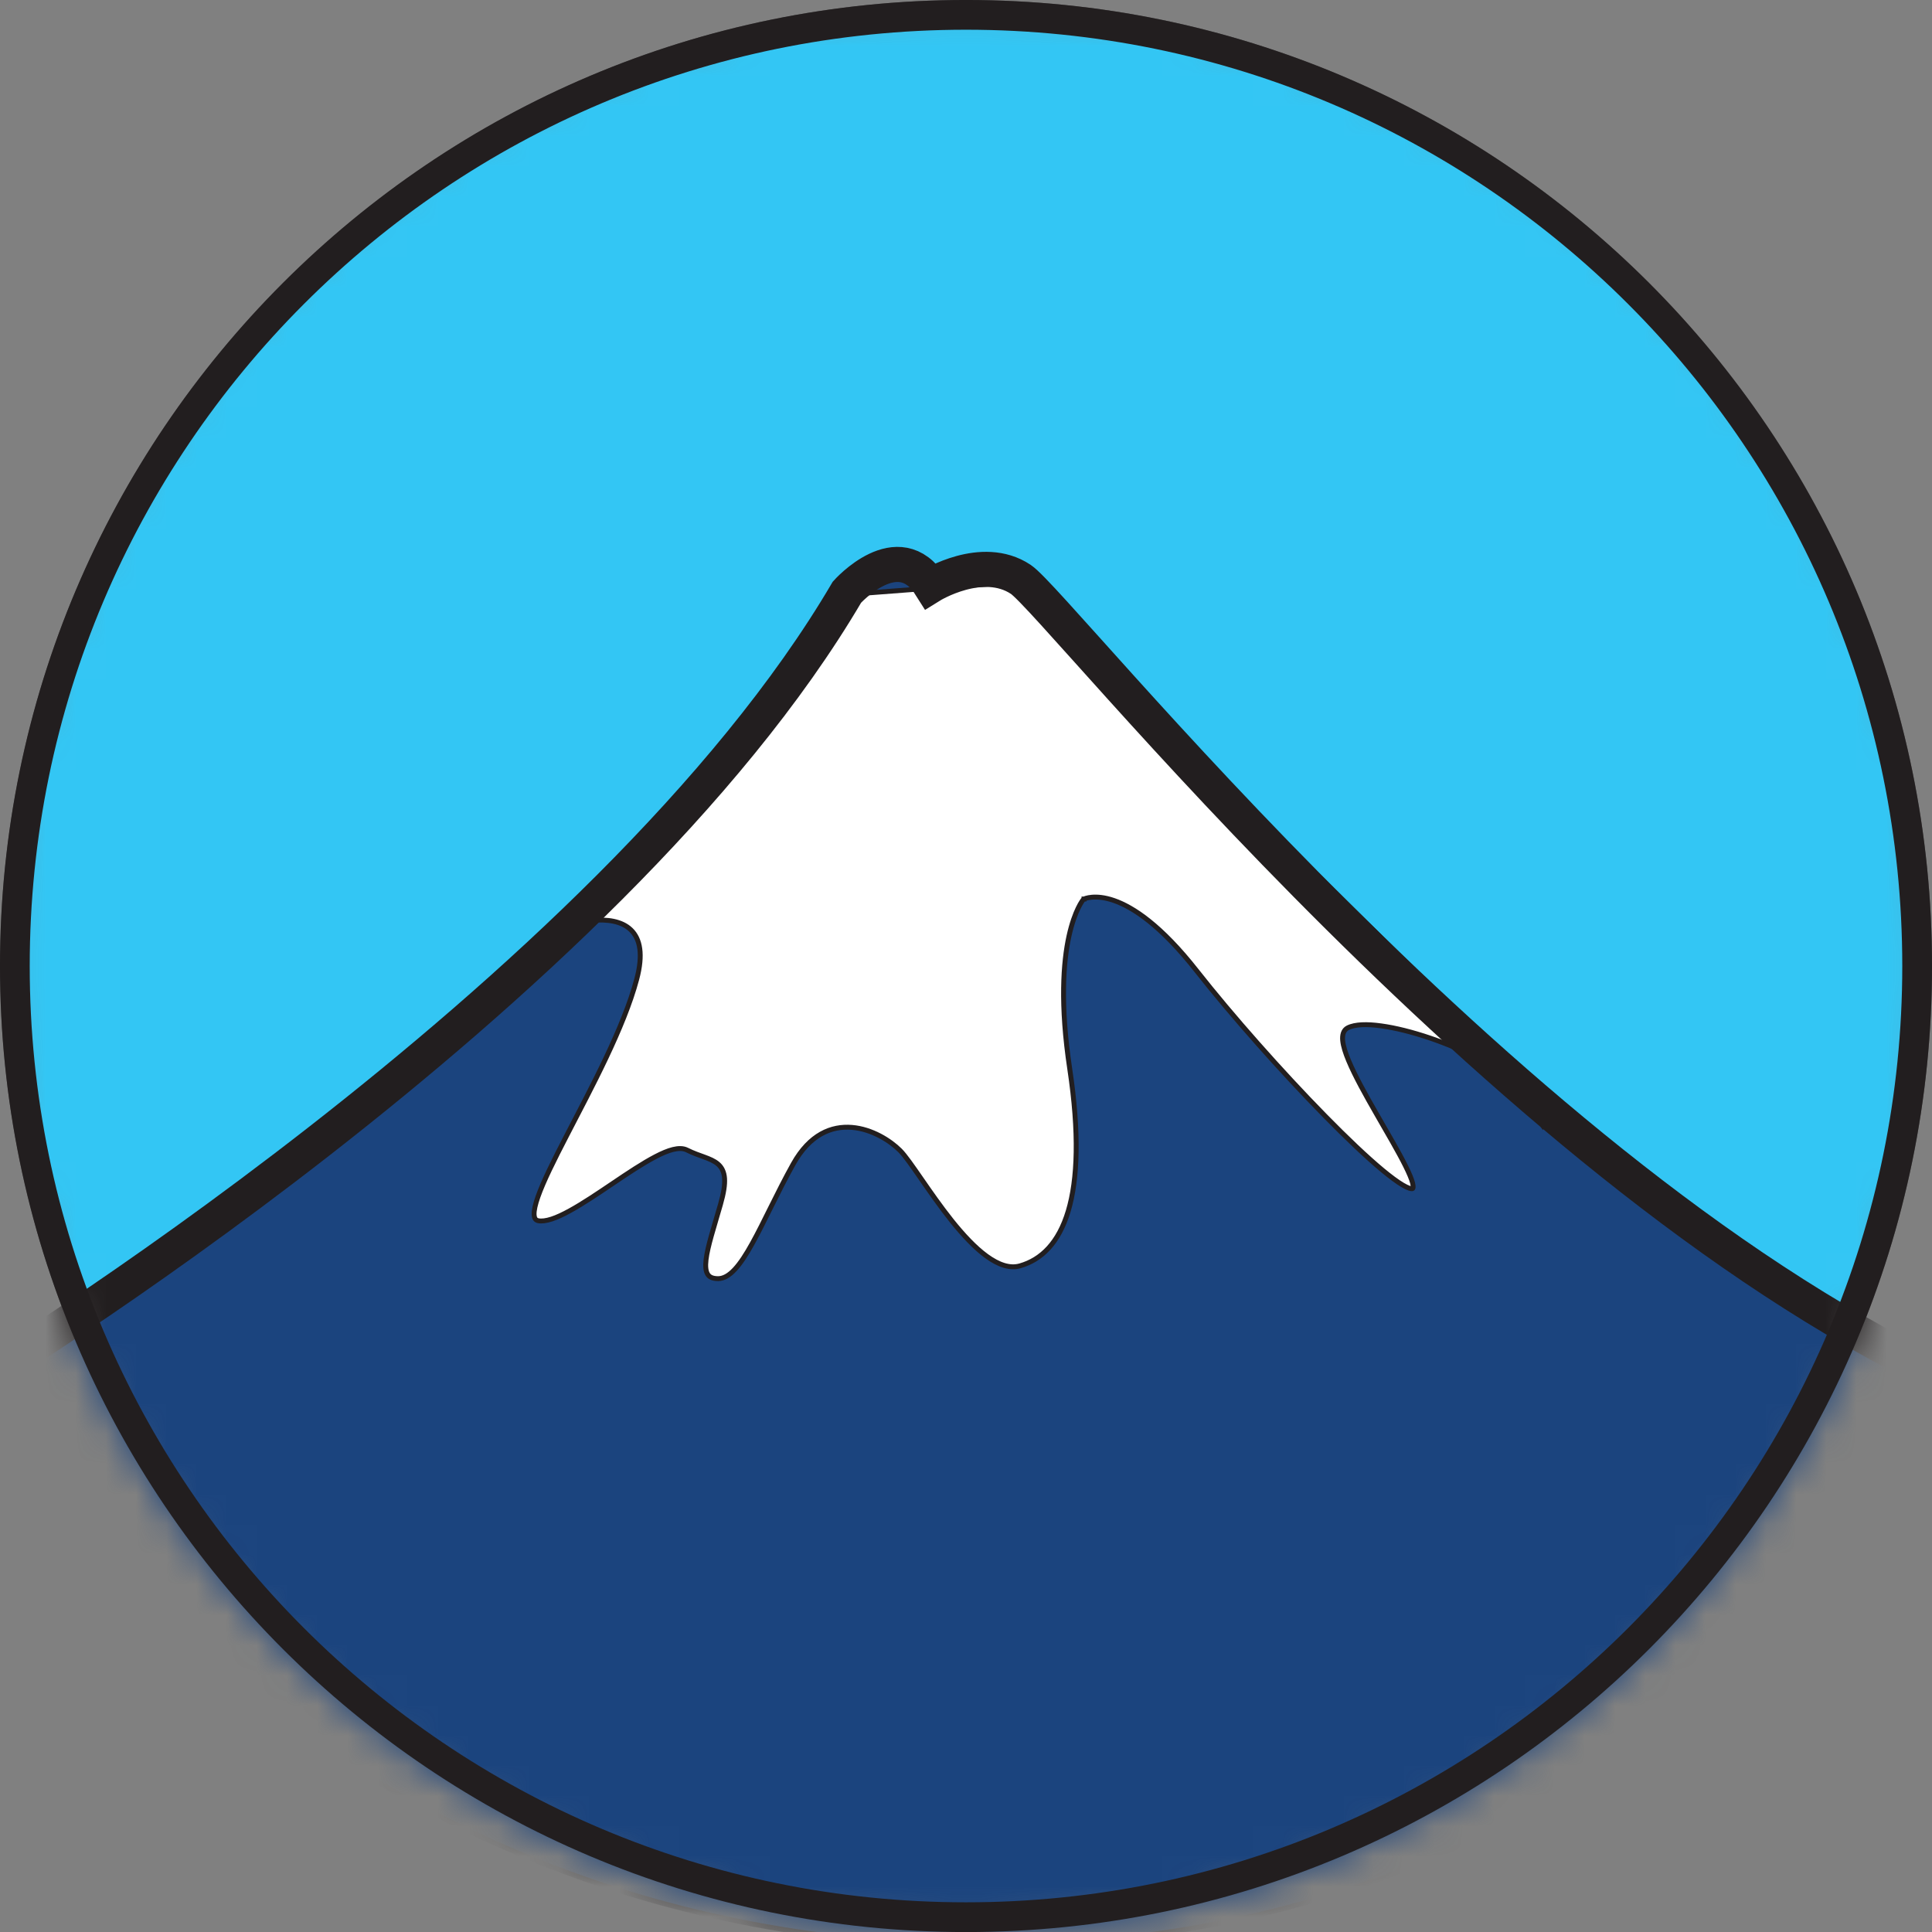
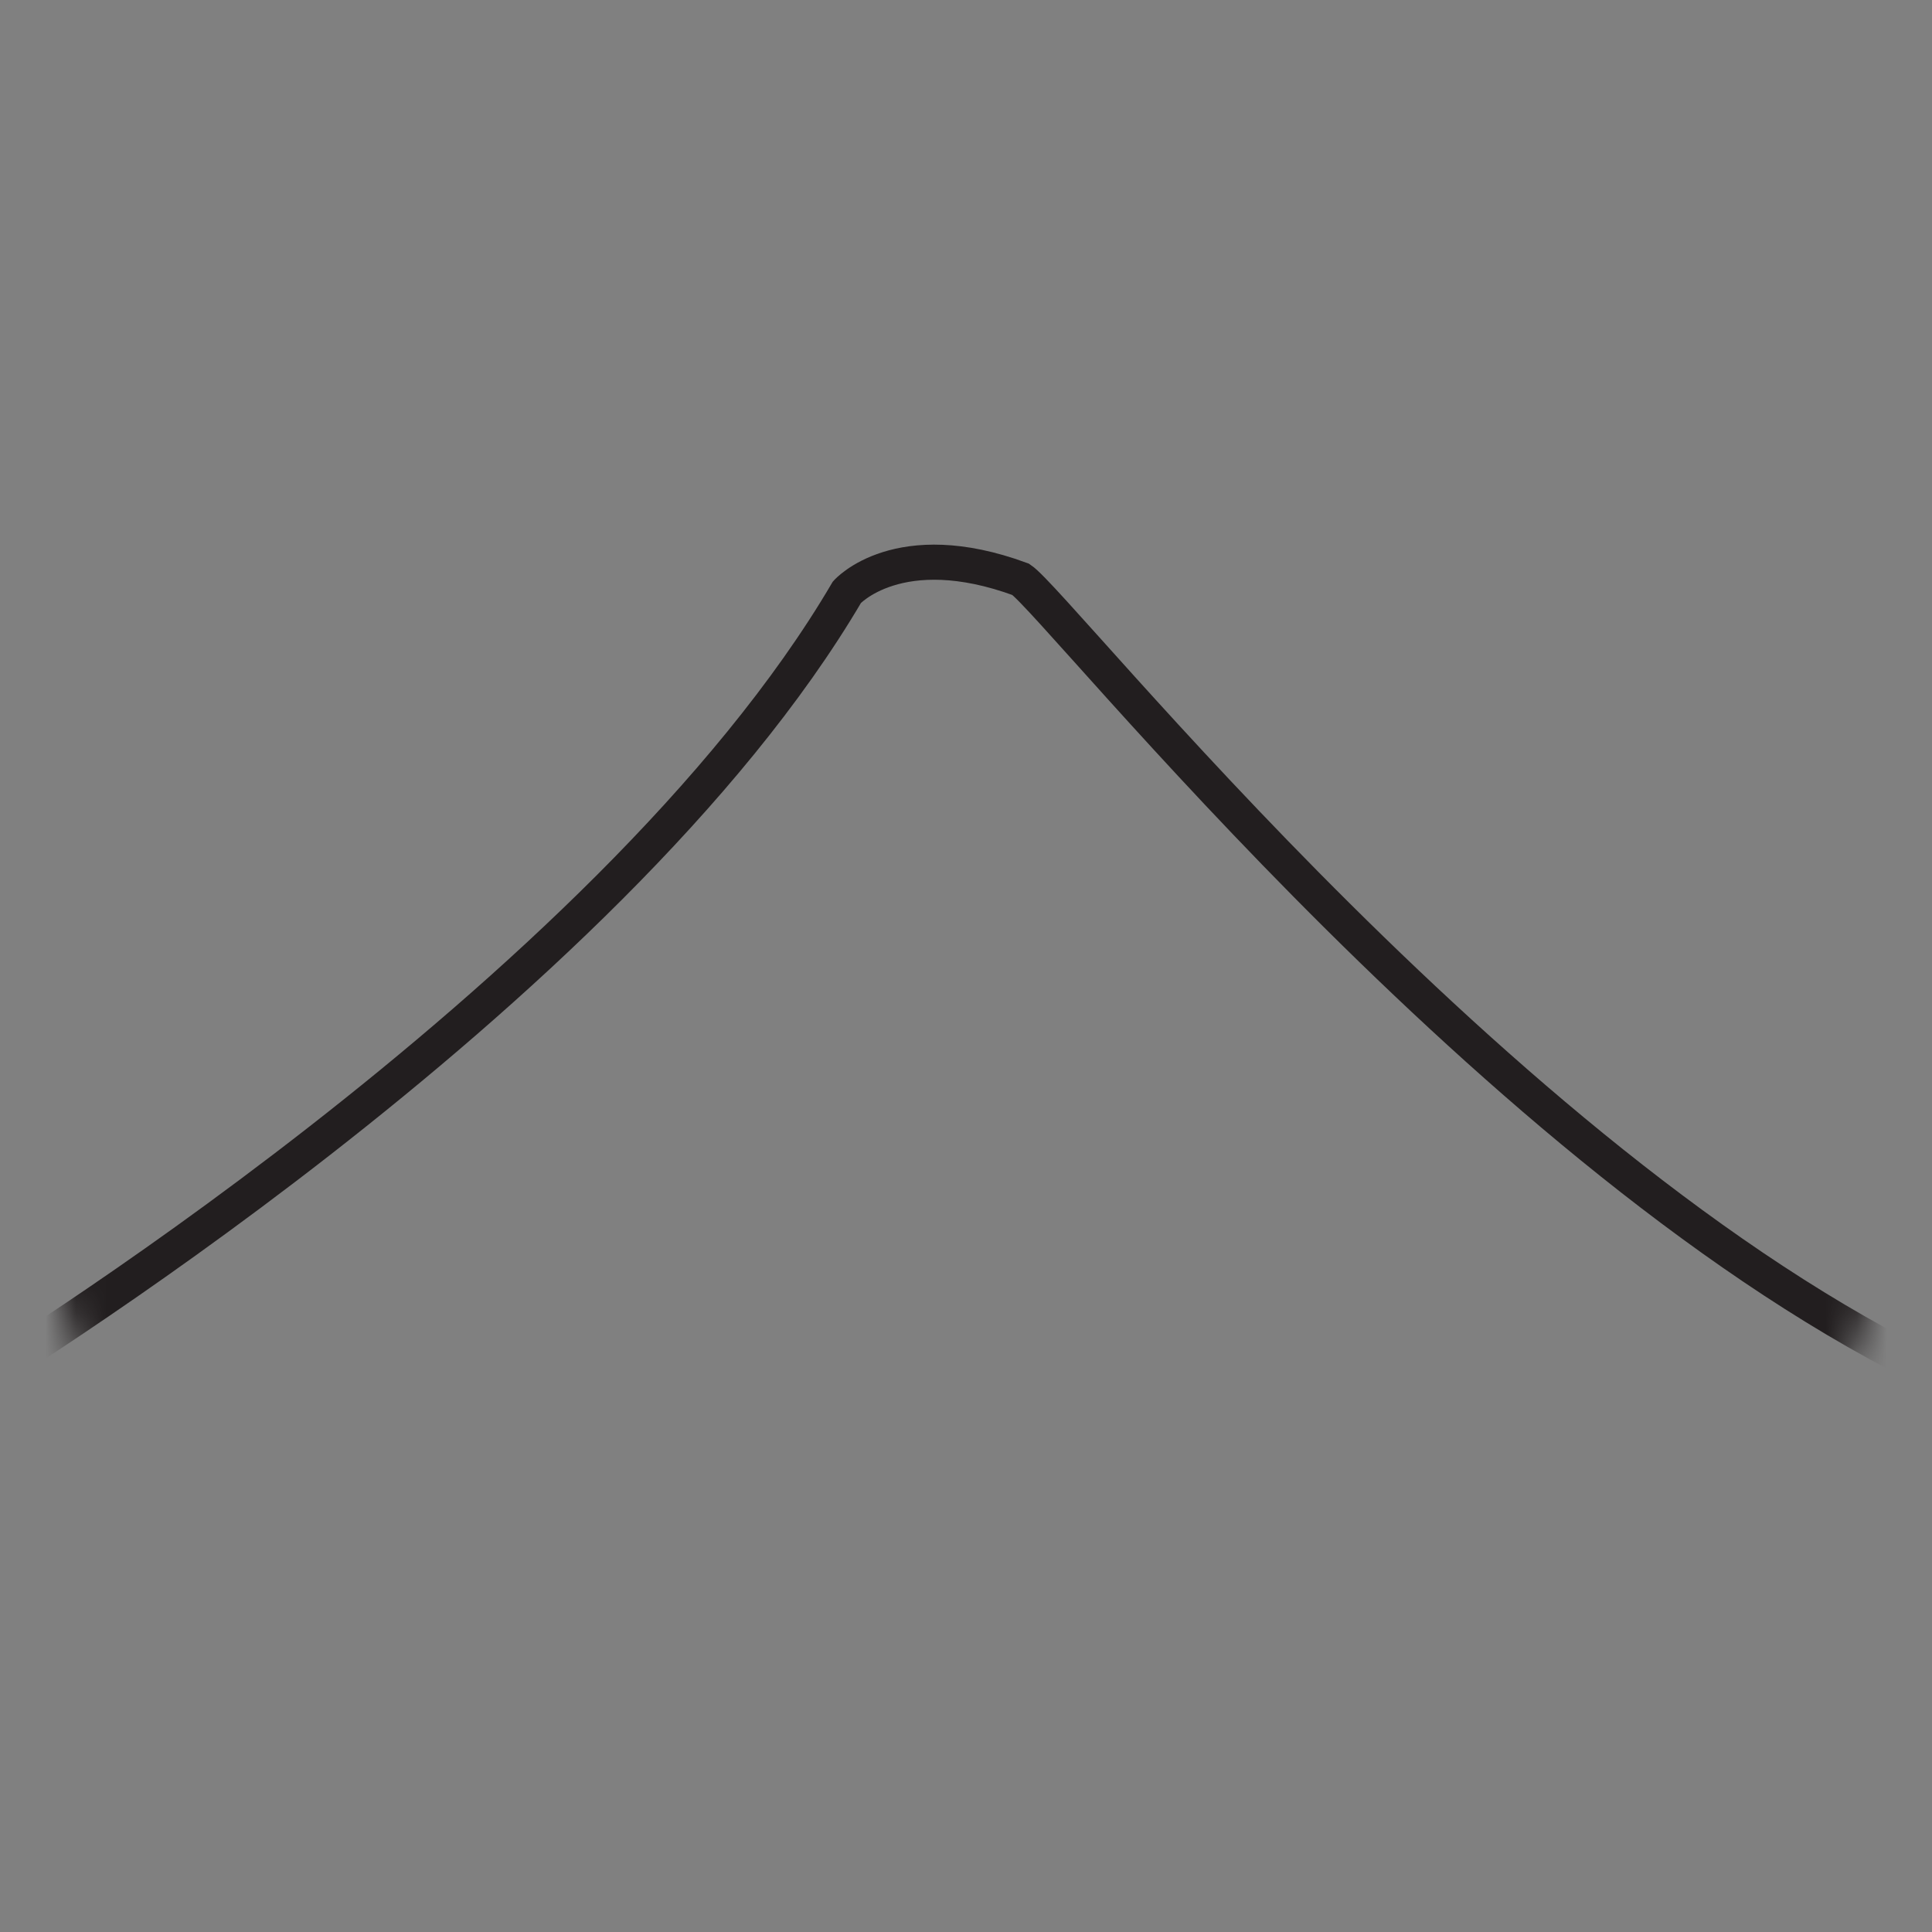
<svg xmlns="http://www.w3.org/2000/svg" width="64" height="64" viewBox="0 0 64 64" fill="none">
  <rect x="0" y="0" width="64" height="64" fill="#808080" stroke="none" />
  <mask id="mask0_22496_560" style="mask-type:luminance" maskUnits="userSpaceOnUse" x="0" y="0" width="64" height="65">
    <path d="M32 0.081C49.628 0.081 63.919 14.372 63.919 32.001C63.919 49.63 49.628 63.92 32 63.92C14.372 63.92 0.081 49.63 0.081 32.001C0.081 14.372 14.372 0.081 32 0.081Z" fill="white" stroke="white" stroke-width="0.162" />
  </mask>
  <g mask="url(#mask0_22496_560)">
-     <path d="M32.002 0.081C49.63 0.081 63.921 14.372 63.921 32.001C63.921 49.63 49.63 63.92 32.002 63.92C14.374 63.92 0.083 49.63 0.083 32.001C0.083 14.372 14.374 0.081 32.002 0.081Z" fill="#33C6F4" stroke="#221E1F" stroke-width="0.162" />
-     <path d="M29.077 18.944C29.348 18.815 29.643 18.742 29.93 18.797C30.213 18.852 30.502 19.037 30.759 19.448L30.802 19.516L30.871 19.473L30.875 19.471C30.878 19.47 30.883 19.466 30.889 19.462C30.901 19.455 30.919 19.445 30.943 19.431C30.991 19.405 31.062 19.367 31.15 19.325C31.328 19.24 31.577 19.135 31.864 19.057C32.442 18.901 33.16 18.854 33.769 19.26C33.84 19.308 33.97 19.424 34.155 19.61C34.339 19.794 34.573 20.039 34.855 20.34C35.42 20.943 36.173 21.764 37.088 22.748C38.917 24.714 41.391 27.324 44.284 30.115C50.05 35.677 57.492 41.96 64.839 45.281C64.823 45.316 64.8 45.364 64.772 45.423C64.704 45.564 64.602 45.77 64.463 46.033C64.185 46.558 63.761 47.31 63.178 48.212C62.012 50.015 60.209 52.421 57.664 54.826C52.574 59.636 44.513 64.447 32.624 64.447C20.93 64.447 12.555 59.795 7.103 55.143C4.376 52.817 2.38 50.49 1.066 48.746C0.41 47.874 -0.077 47.148 -0.399 46.639C-0.56 46.385 -0.68 46.185 -0.76 46.049C-0.794 45.99 -0.821 45.943 -0.841 45.909C-0.801 45.884 -0.742 45.849 -0.667 45.802C-0.51 45.705 -0.28 45.561 0.017 45.373C0.61 44.995 1.467 44.441 2.519 43.734C4.622 42.321 7.51 40.297 10.644 37.852C16.907 32.966 24.165 26.395 28.121 19.665C28.124 19.661 28.129 19.657 28.135 19.651C28.147 19.638 28.166 19.618 28.189 19.594C28.237 19.547 28.306 19.48 28.393 19.405C28.566 19.254 28.806 19.073 29.077 18.944Z" fill="#1B447E" stroke="#221E1F" stroke-width="0.162" />
-     <path d="M51.16 36.384C51.16 36.659 51.152 36.864 51.137 37.012C51.124 37.139 51.104 37.217 51.088 37.26C51.084 37.254 51.079 37.248 51.074 37.241C51.059 37.217 51.042 37.185 51.024 37.148C50.954 36.995 50.883 36.767 50.828 36.575C50.801 36.48 50.779 36.394 50.763 36.332C50.755 36.302 50.748 36.277 50.744 36.26C50.742 36.252 50.74 36.245 50.739 36.24C50.739 36.238 50.739 36.236 50.738 36.234L50.737 36.233L50.731 36.208L50.712 36.191L50.545 36.051C49.686 35.356 48.482 34.766 47.377 34.389C46.787 34.188 46.222 34.047 45.749 33.983C45.513 33.95 45.297 33.937 45.112 33.946C44.929 33.956 44.77 33.986 44.649 34.047C44.496 34.124 44.461 34.292 44.478 34.471C44.496 34.653 44.568 34.881 44.674 35.134C44.886 35.643 45.242 36.281 45.601 36.906C45.961 37.535 46.325 38.151 46.56 38.624C46.678 38.862 46.762 39.057 46.796 39.197C46.813 39.268 46.815 39.317 46.81 39.346C46.805 39.37 46.798 39.372 46.792 39.374C46.777 39.379 46.743 39.38 46.683 39.361C46.624 39.341 46.55 39.305 46.462 39.253C46.285 39.148 46.061 38.982 45.799 38.765C45.276 38.331 44.612 37.699 43.894 36.967C42.456 35.502 40.805 33.639 39.634 32.15C38.455 30.651 37.536 30.051 36.903 29.831C36.587 29.721 36.342 29.707 36.174 29.721C36.09 29.728 36.025 29.742 35.98 29.755C35.958 29.762 35.941 29.768 35.929 29.773C35.923 29.775 35.918 29.778 35.914 29.779C35.913 29.78 35.911 29.781 35.91 29.781H35.908V29.782H35.907L35.893 29.79L35.882 29.803L35.881 29.804L35.88 29.805C35.879 29.806 35.878 29.807 35.877 29.809C35.874 29.812 35.871 29.817 35.867 29.822C35.858 29.834 35.846 29.851 35.831 29.874C35.801 29.92 35.76 29.99 35.714 30.086C35.621 30.279 35.506 30.578 35.411 31.01C35.222 31.874 35.116 33.27 35.437 35.41C35.755 37.538 35.7 39.07 35.386 40.12C35.072 41.167 34.503 41.728 33.789 41.933C33.452 42.029 33.078 41.899 32.685 41.614C32.295 41.331 31.9 40.904 31.528 40.44C31.157 39.975 30.812 39.477 30.519 39.054C30.228 38.634 29.983 38.279 29.816 38.112C29.487 37.783 28.884 37.4 28.22 37.346C27.886 37.319 27.537 37.374 27.201 37.563C26.866 37.751 26.55 38.069 26.277 38.558C26.01 39.038 25.769 39.518 25.546 39.968C25.322 40.418 25.117 40.836 24.918 41.194C24.719 41.554 24.529 41.848 24.34 42.051C24.15 42.254 23.97 42.356 23.789 42.357C23.593 42.357 23.492 42.297 23.439 42.206C23.38 42.107 23.363 41.95 23.389 41.728C23.441 41.283 23.651 40.654 23.866 39.901C23.974 39.524 24.017 39.246 24.002 39.035C23.986 38.82 23.91 38.671 23.785 38.562C23.665 38.457 23.504 38.392 23.333 38.329C23.158 38.265 22.964 38.2 22.759 38.097C22.628 38.031 22.466 38.036 22.294 38.078C22.12 38.121 21.923 38.206 21.713 38.316C21.292 38.535 20.8 38.864 20.308 39.196C19.813 39.53 19.315 39.867 18.875 40.108C18.655 40.229 18.451 40.325 18.273 40.383C18.093 40.441 17.944 40.46 17.831 40.438C17.782 40.428 17.752 40.407 17.732 40.379C17.711 40.349 17.697 40.304 17.693 40.236C17.687 40.099 17.731 39.898 17.822 39.64C18.003 39.127 18.353 38.427 18.767 37.627C19.59 36.034 20.663 34.051 21.093 32.436C21.309 31.623 21.21 31.103 20.898 30.802C20.592 30.506 20.107 30.448 19.622 30.489C19.297 30.517 18.961 30.591 18.658 30.675C19.336 30.231 20.073 29.595 20.823 28.852C21.976 27.709 23.171 26.306 24.252 24.945C25.333 23.583 26.3 22.262 26.997 21.281C27.346 20.791 27.626 20.386 27.82 20.103C27.917 19.961 27.992 19.85 28.043 19.774C28.067 19.739 28.086 19.711 28.099 19.692L30.831 19.483L33.781 19.276L51.16 36.384Z" fill="white" stroke="#221E1F" stroke-width="0.162" />
-     <path d="M64.946 45.881C50.231 39.269 35.09 20.044 33.814 19.192C32.538 18.341 30.828 19.404 30.828 19.404C29.761 17.699 28.056 19.617 28.056 19.617C20.163 33.053 -0.949 45.881 -0.949 45.881" stroke="#221E1F" stroke-width="1.163" stroke-miterlimit="10" />
+     <path d="M64.946 45.881C50.231 39.269 35.09 20.044 33.814 19.192C29.761 17.699 28.056 19.617 28.056 19.617C20.163 33.053 -0.949 45.881 -0.949 45.881" stroke="#221E1F" stroke-width="1.163" stroke-miterlimit="10" />
  </g>
-   <path d="M32 0.492C49.401 0.492 63.508 14.6 63.508 32.001C63.508 49.403 49.401 63.509 32 63.509C14.599 63.509 0.492 49.403 0.492 32.001C0.492 14.6 14.599 0.492 32 0.492Z" stroke="#221E1F" stroke-width="0.985" stroke-miterlimit="10" />
</svg>